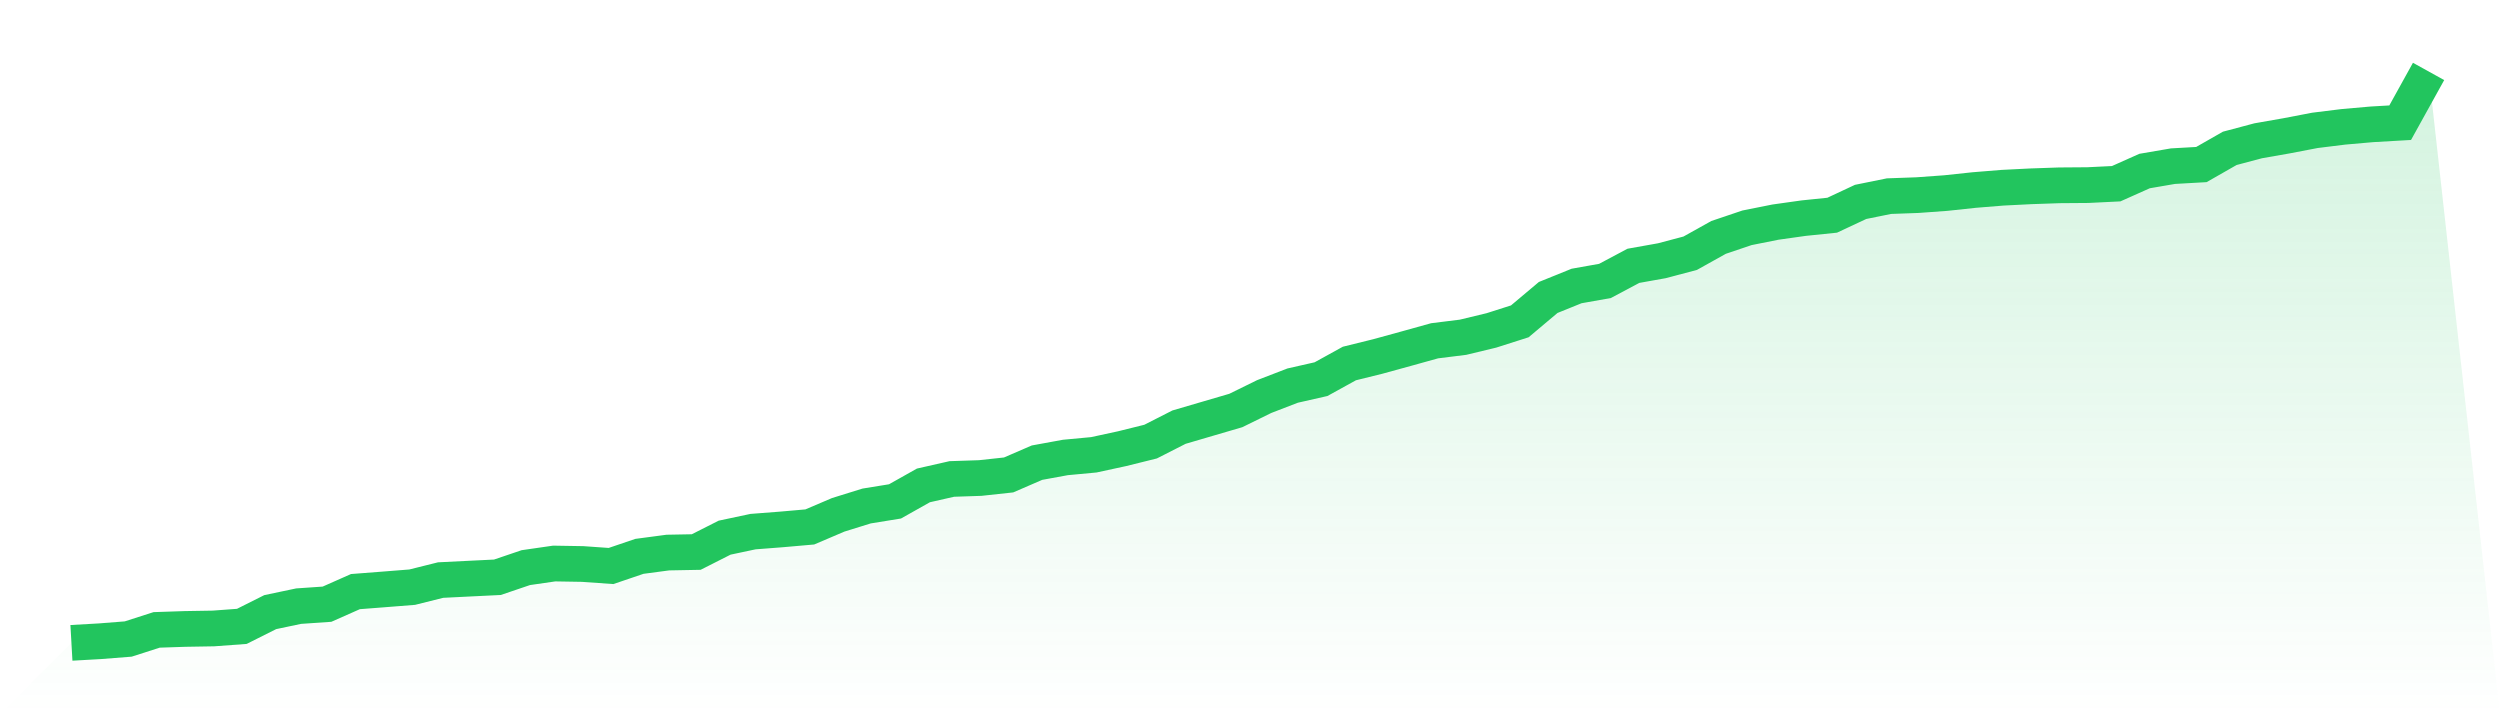
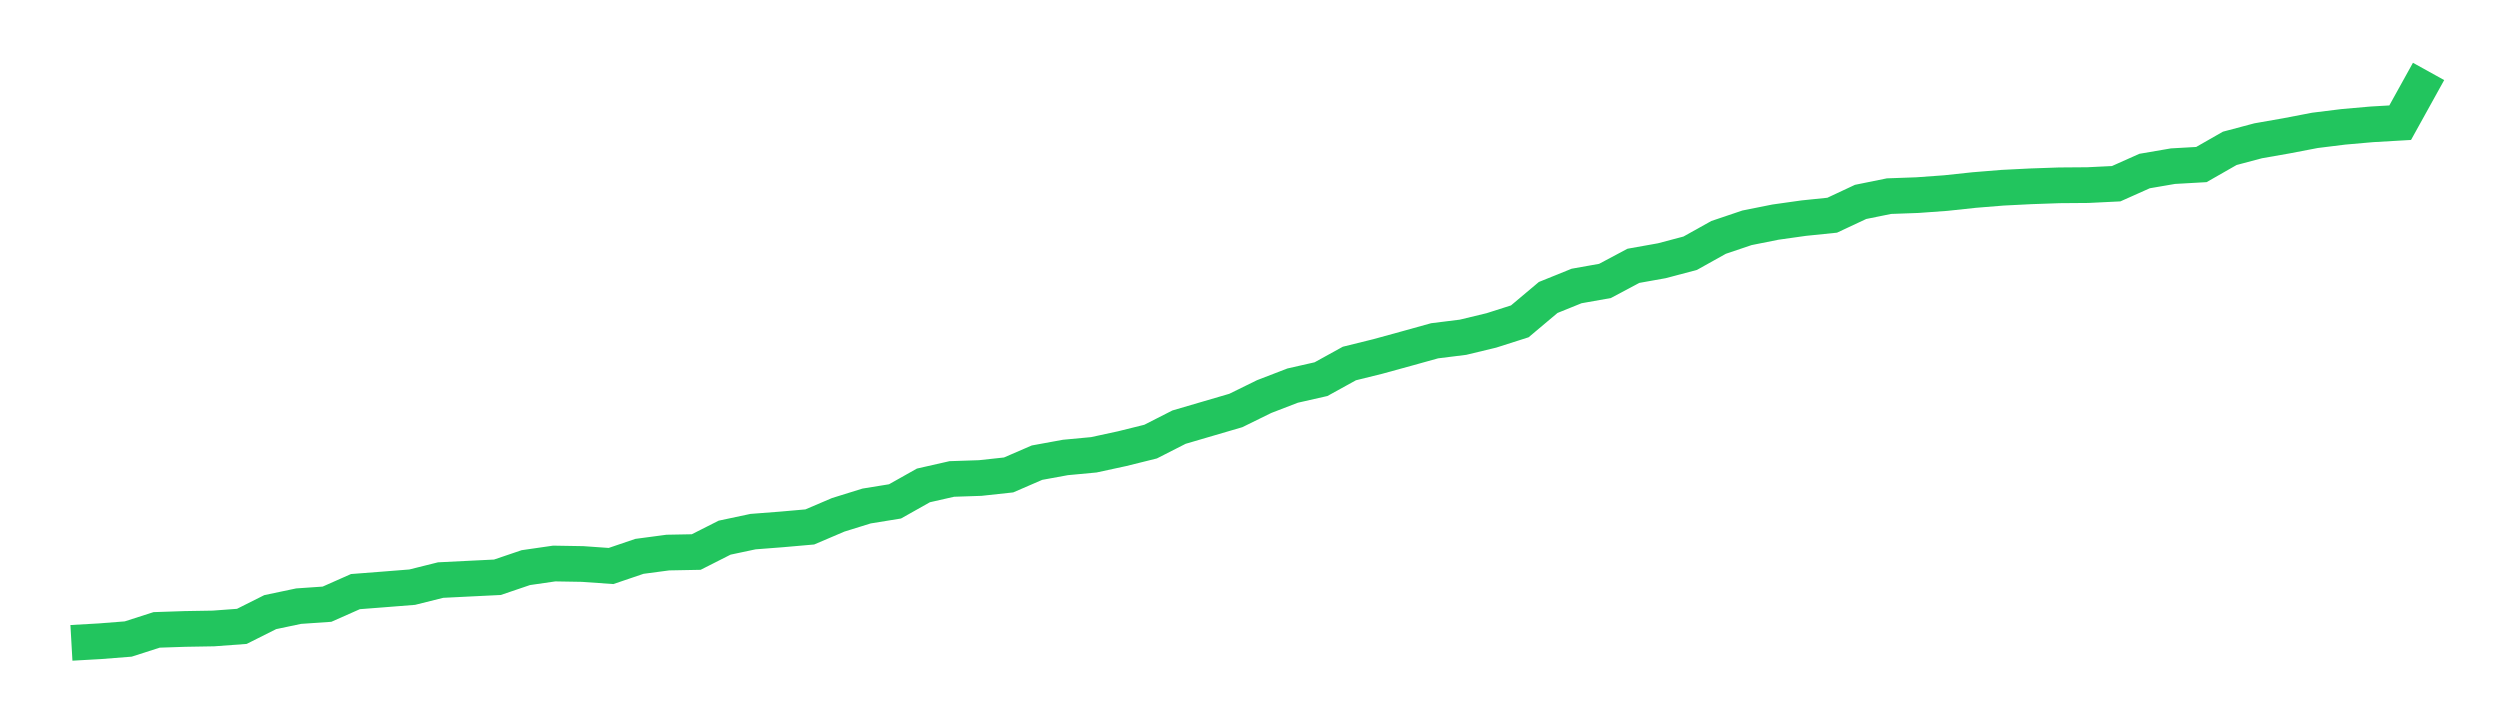
<svg xmlns="http://www.w3.org/2000/svg" viewBox="0 0 140 40">
  <defs>
    <linearGradient id="gradient" x1="0" x2="0" y1="0" y2="1">
      <stop offset="0%" stop-color="#22c55e" stop-opacity="0.2" />
      <stop offset="100%" stop-color="#22c55e" stop-opacity="0" />
    </linearGradient>
  </defs>
-   <path d="M4,36 L4,36 L5.59,35.91 L7.181,35.785 L8.771,35.274 L10.361,35.221 L11.952,35.194 L13.542,35.077 L15.133,34.279 L16.723,33.944 L18.313,33.835 L19.904,33.13 L21.494,33.007 L23.084,32.881 L24.675,32.484 L26.265,32.405 L27.855,32.327 L29.446,31.787 L31.036,31.557 L32.627,31.584 L34.217,31.696 L35.807,31.156 L37.398,30.944 L38.988,30.914 L40.578,30.109 L42.169,29.771 L43.759,29.648 L45.349,29.509 L46.94,28.83 L48.53,28.336 L50.12,28.078 L51.711,27.183 L53.301,26.822 L54.892,26.769 L56.482,26.597 L58.072,25.909 L59.663,25.618 L61.253,25.469 L62.843,25.125 L64.434,24.73 L66.024,23.92 L67.614,23.454 L69.205,22.988 L70.795,22.207 L72.386,21.594 L73.976,21.233 L75.566,20.356 L77.157,19.963 L78.747,19.526 L80.337,19.084 L81.928,18.886 L83.518,18.503 L85.108,17.996 L86.699,16.658 L88.289,16.015 L89.88,15.732 L91.47,14.886 L93.06,14.602 L94.651,14.181 L96.241,13.294 L97.831,12.757 L99.422,12.439 L101.012,12.215 L102.602,12.052 L104.193,11.307 L105.783,10.984 L107.374,10.927 L108.964,10.812 L110.554,10.642 L112.145,10.513 L113.735,10.433 L115.325,10.378 L116.916,10.366 L118.506,10.288 L120.096,9.578 L121.687,9.305 L123.277,9.215 L124.867,8.307 L126.458,7.884 L128.048,7.605 L129.639,7.3 L131.229,7.103 L132.819,6.963 L134.41,6.871 L136,4 L140,40 L0,40 z" fill="url(#gradient)" />
  <path d="M4,36 L4,36 L5.59,35.91 L7.181,35.785 L8.771,35.274 L10.361,35.221 L11.952,35.194 L13.542,35.077 L15.133,34.279 L16.723,33.944 L18.313,33.835 L19.904,33.13 L21.494,33.007 L23.084,32.881 L24.675,32.484 L26.265,32.405 L27.855,32.327 L29.446,31.787 L31.036,31.557 L32.627,31.584 L34.217,31.696 L35.807,31.156 L37.398,30.944 L38.988,30.914 L40.578,30.109 L42.169,29.771 L43.759,29.648 L45.349,29.509 L46.94,28.83 L48.53,28.336 L50.12,28.078 L51.711,27.183 L53.301,26.822 L54.892,26.769 L56.482,26.597 L58.072,25.909 L59.663,25.618 L61.253,25.469 L62.843,25.125 L64.434,24.73 L66.024,23.92 L67.614,23.454 L69.205,22.988 L70.795,22.207 L72.386,21.594 L73.976,21.233 L75.566,20.356 L77.157,19.963 L78.747,19.526 L80.337,19.084 L81.928,18.886 L83.518,18.503 L85.108,17.996 L86.699,16.658 L88.289,16.015 L89.88,15.732 L91.47,14.886 L93.06,14.602 L94.651,14.181 L96.241,13.294 L97.831,12.757 L99.422,12.439 L101.012,12.215 L102.602,12.052 L104.193,11.307 L105.783,10.984 L107.374,10.927 L108.964,10.812 L110.554,10.642 L112.145,10.513 L113.735,10.433 L115.325,10.378 L116.916,10.366 L118.506,10.288 L120.096,9.578 L121.687,9.305 L123.277,9.215 L124.867,8.307 L126.458,7.884 L128.048,7.605 L129.639,7.3 L131.229,7.103 L132.819,6.963 L134.41,6.871 L136,4" fill="none" stroke="#22c55e" stroke-width="2" />
</svg>